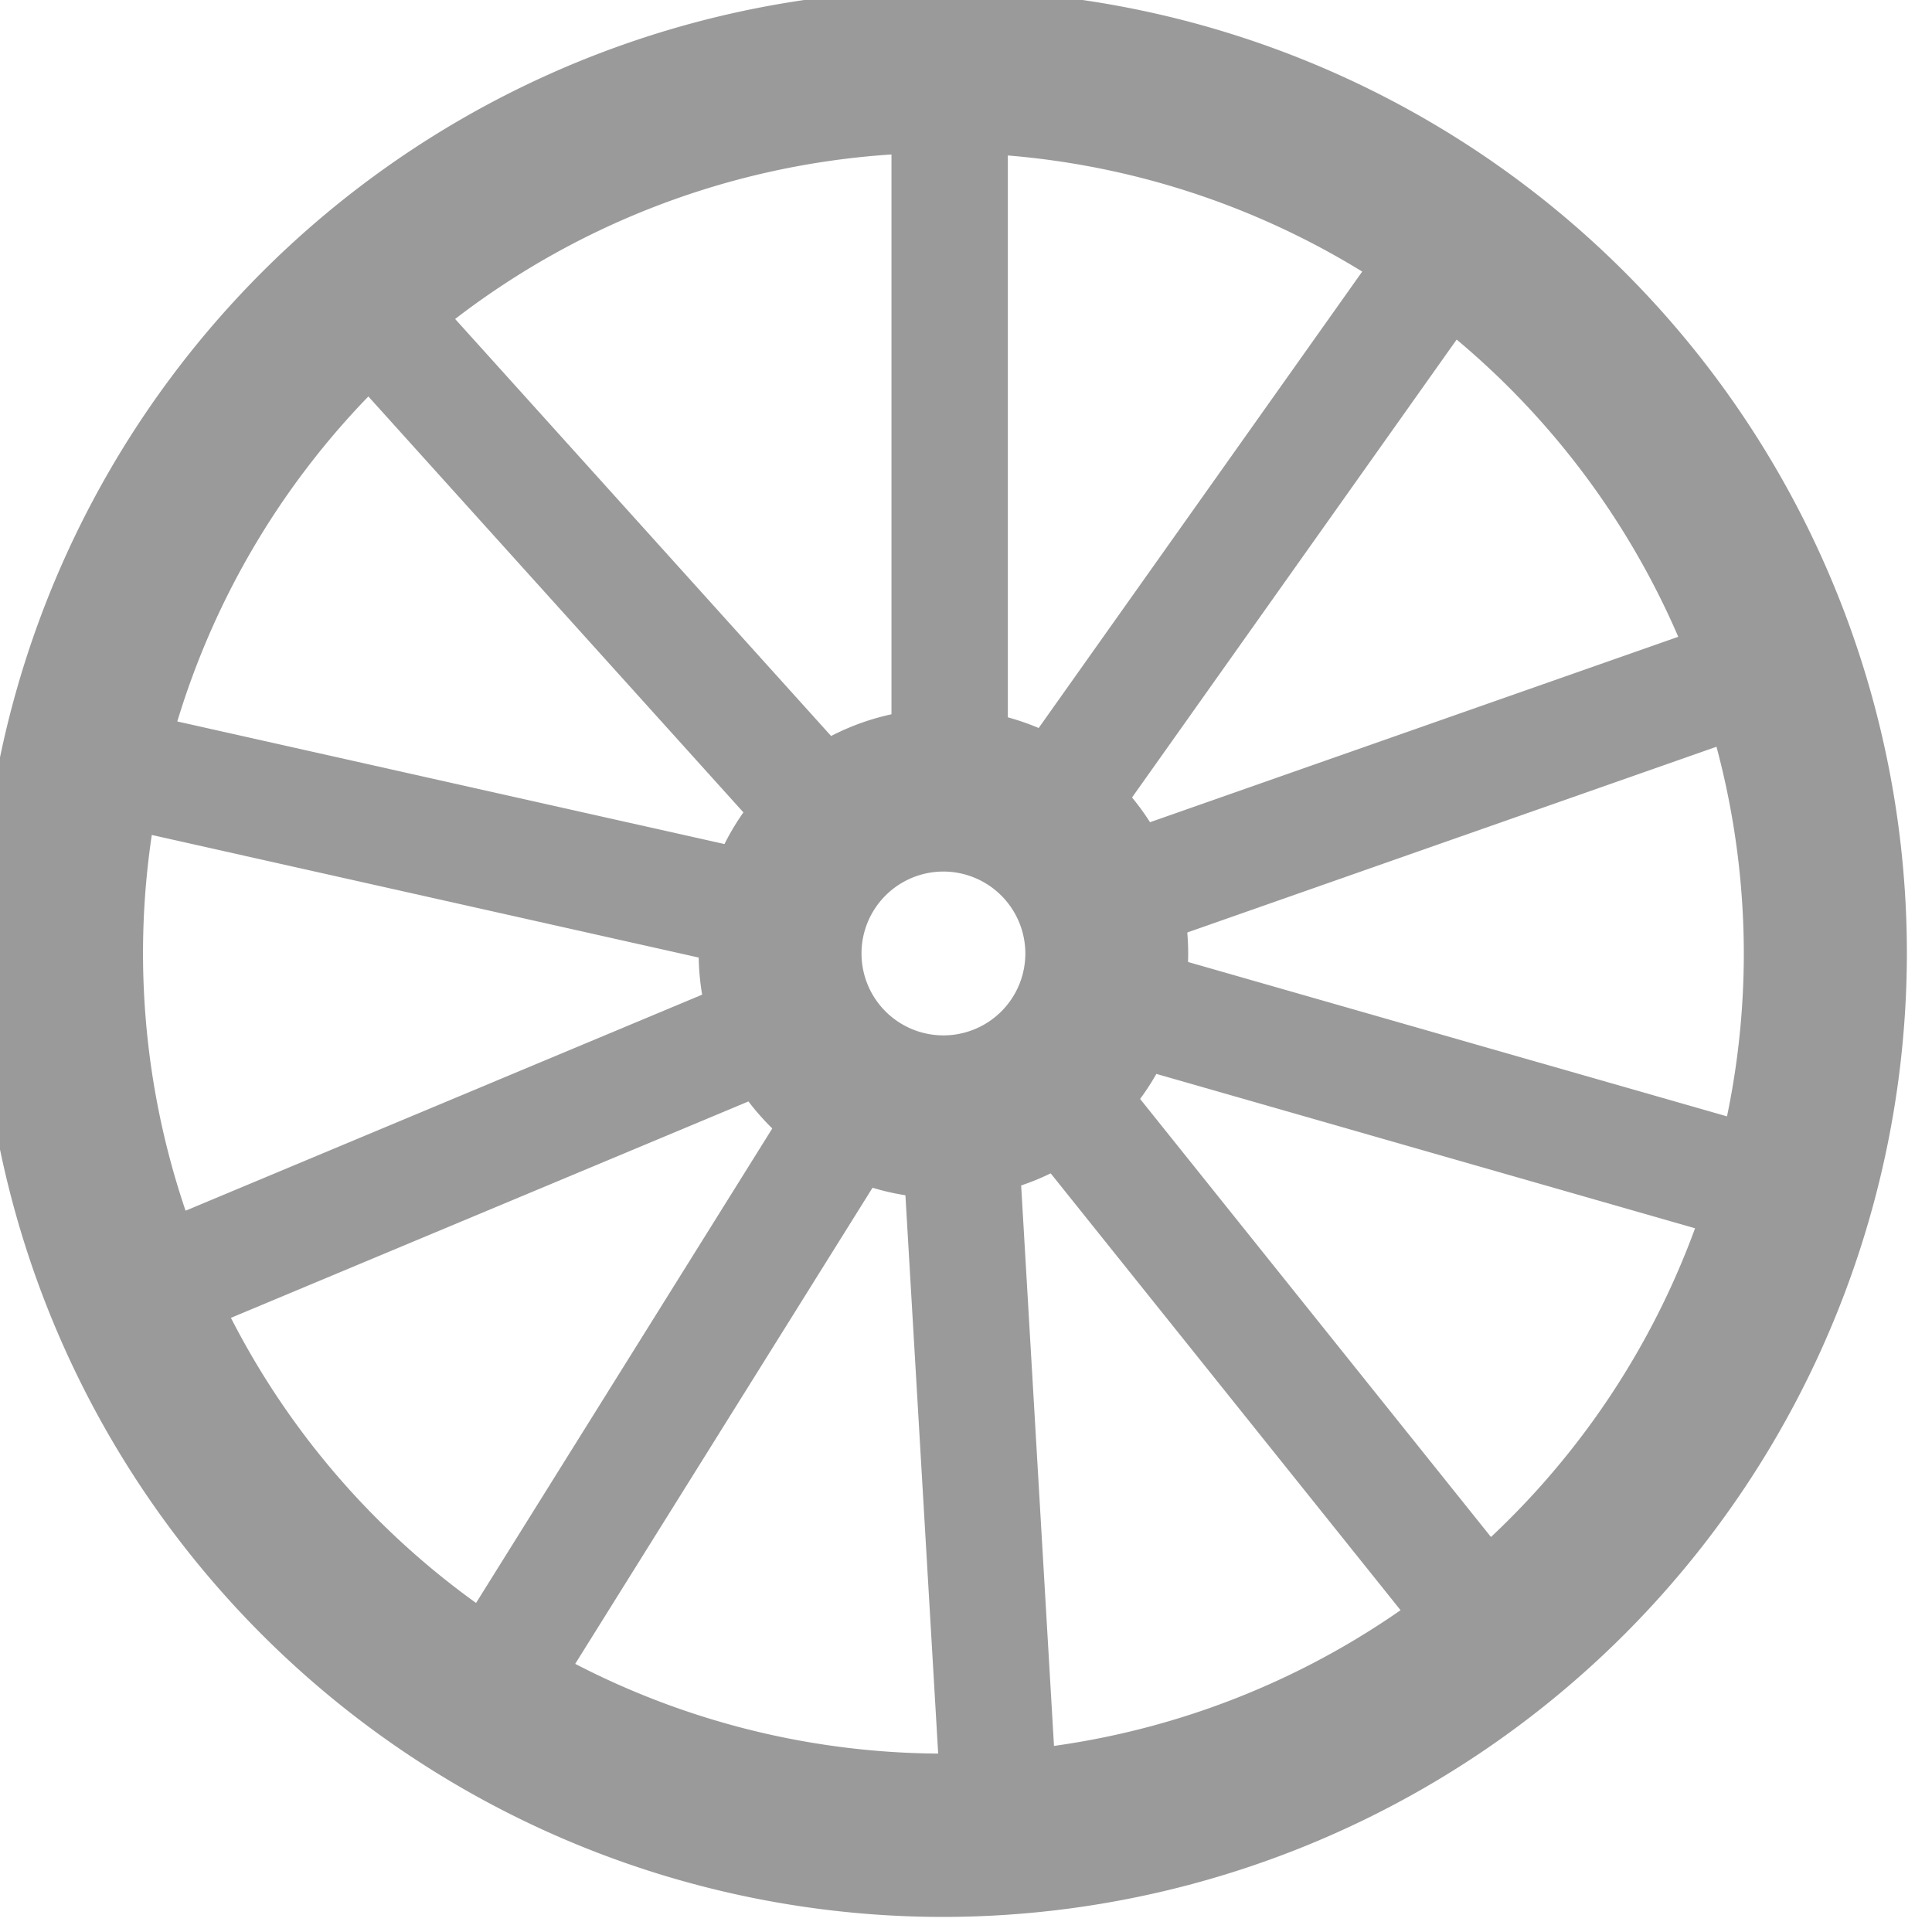
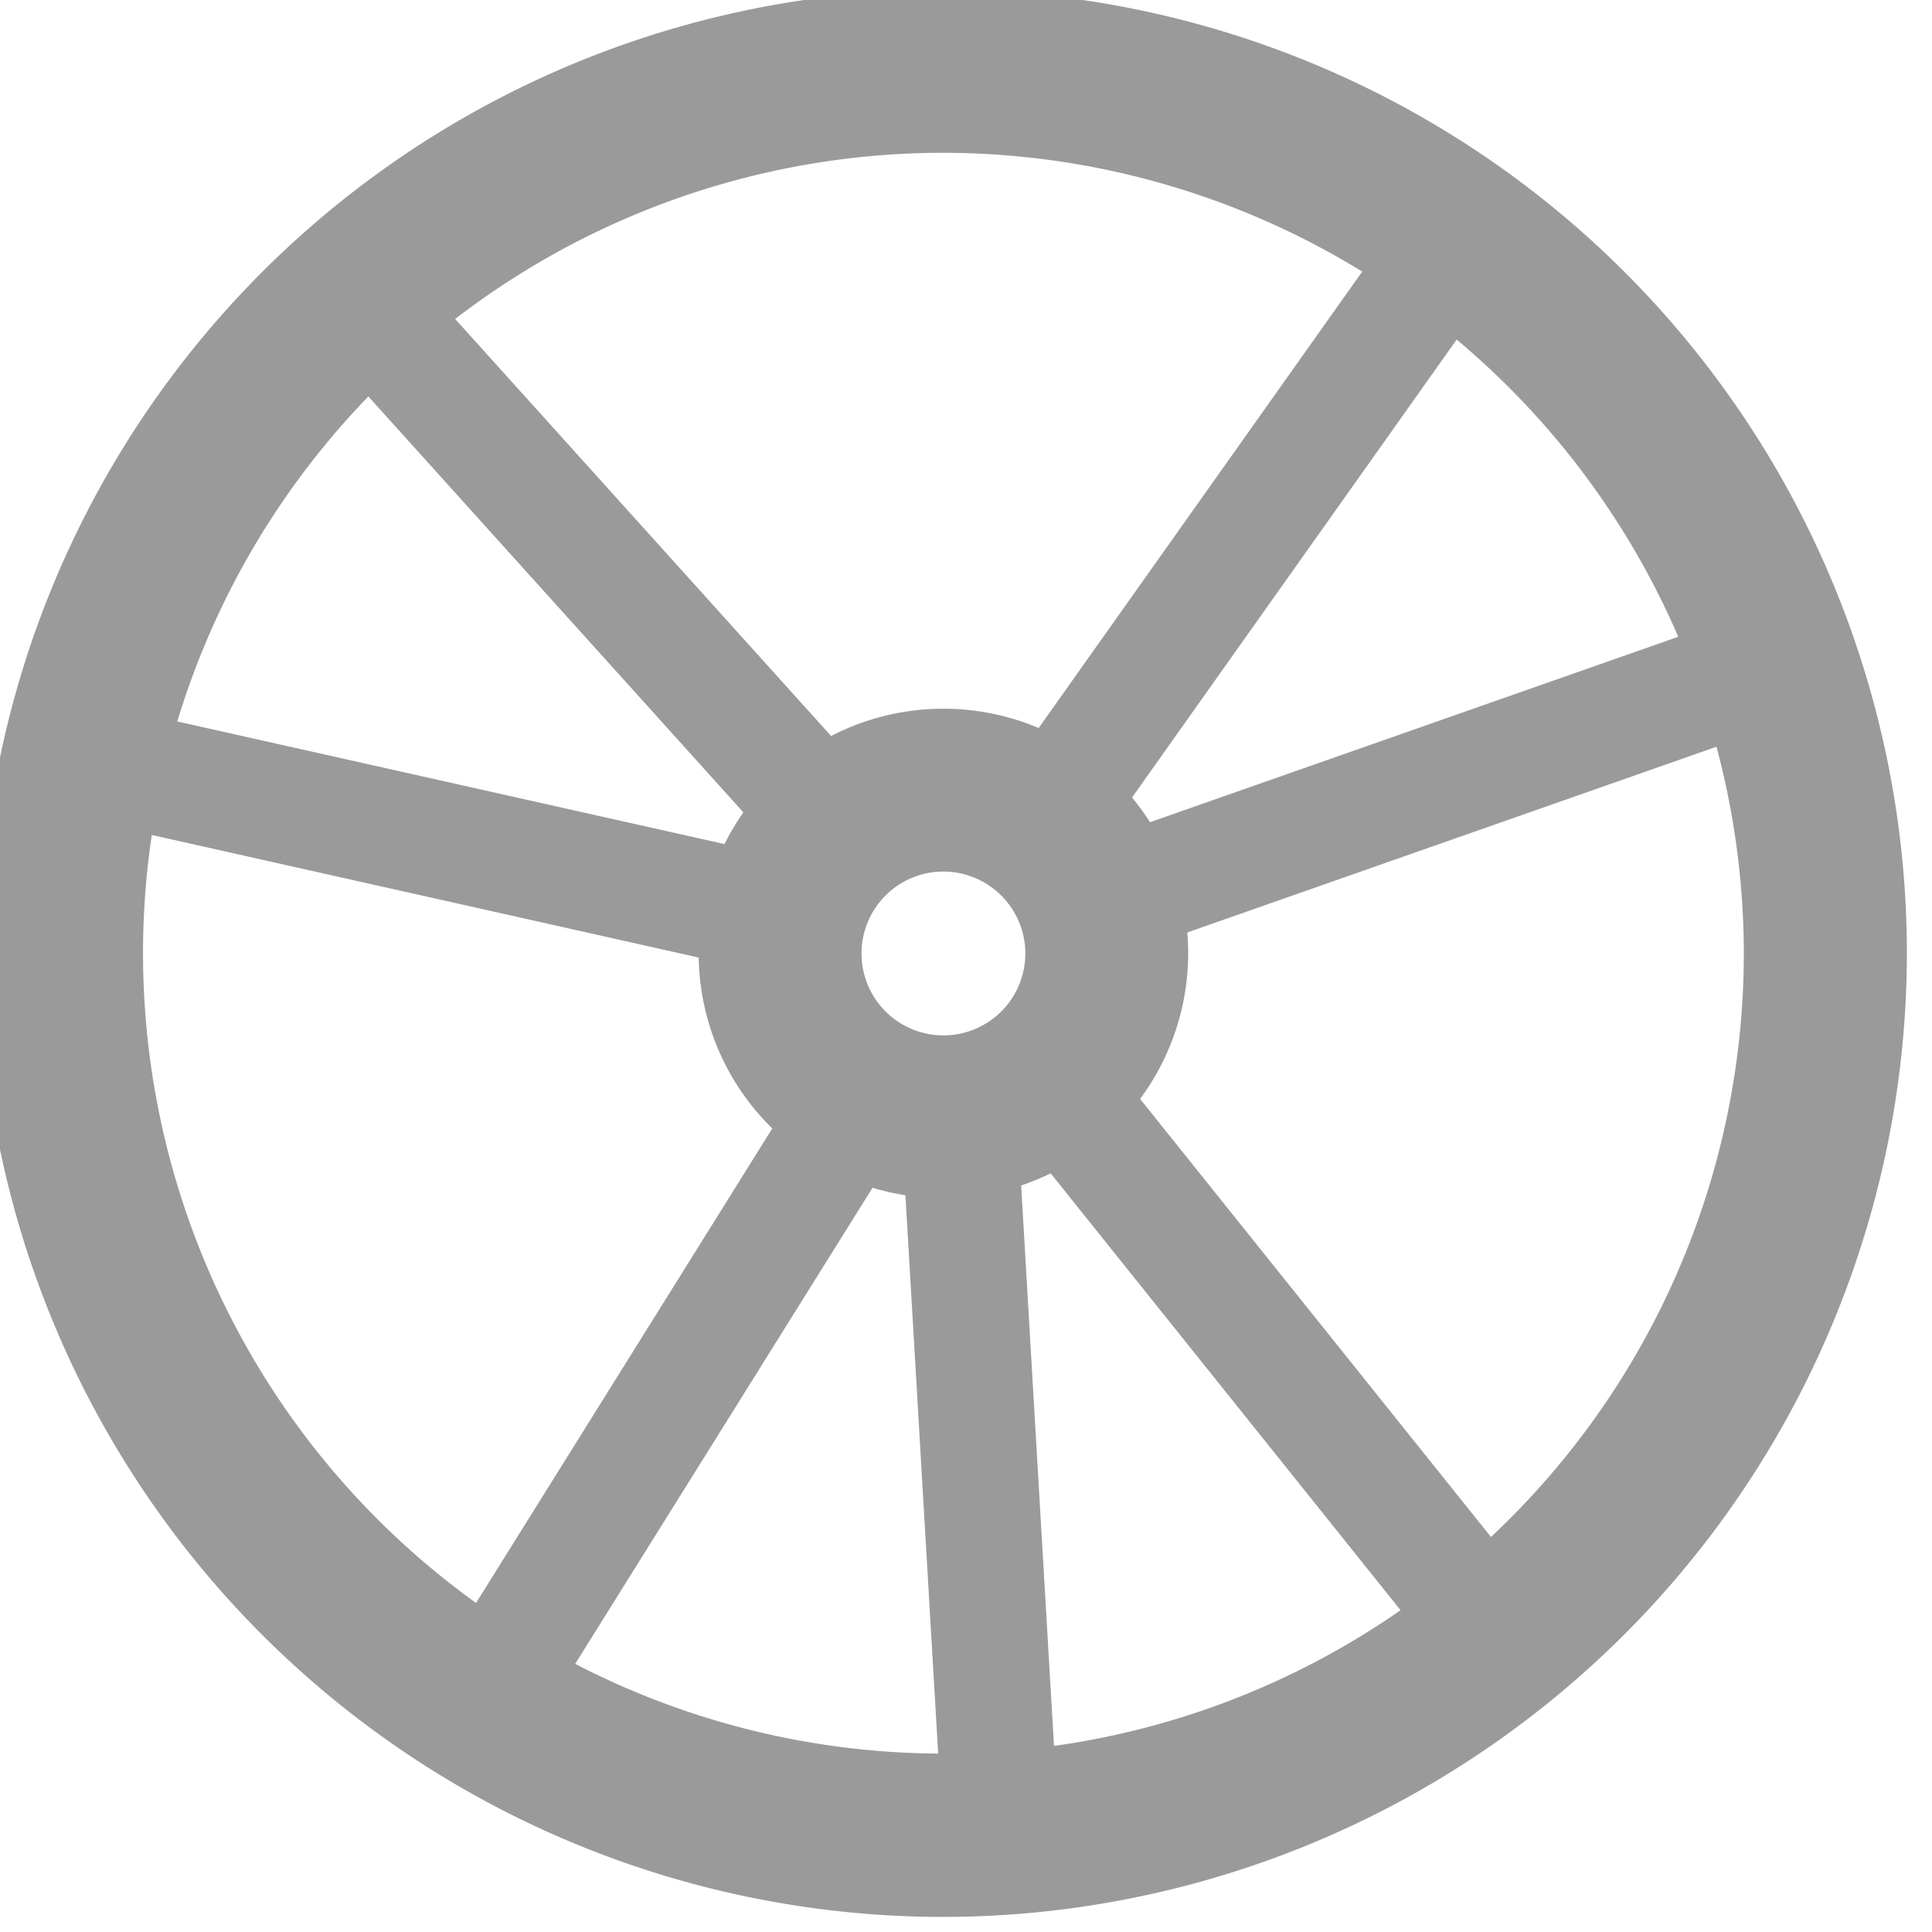
<svg xmlns="http://www.w3.org/2000/svg" width="35" height="35" viewBox="0 0 35 35">
  <defs>
    <clipPath id="clip-path">
      <rect id="長方形_2679" data-name="長方形 2679" width="35" height="35" transform="translate(0.364 0.182)" fill="#9a9a9a" />
    </clipPath>
  </defs>
  <g id="グループ_1638" data-name="グループ 1638" transform="translate(-0.364 -0.182)">
    <g id="グループ_1637" data-name="グループ 1637" transform="translate(0 0)" clip-path="url(#clip-path)">
      <path id="パス_1895" data-name="パス 1895" d="M17.455,34.909A17.455,17.455,0,1,1,34.909,17.455,17.474,17.474,0,0,1,17.455,34.909m0-31.959a14.5,14.5,0,1,0,14.5,14.5,14.52,14.52,0,0,0-14.5-14.5" transform="translate(0 0)" fill="#9a9a9a" />
      <path id="パス_1896" data-name="パス 1896" d="M35.324,39.759a4.434,4.434,0,1,1,4.434-4.434,4.44,4.44,0,0,1-4.434,4.434m0-5.918a1.484,1.484,0,1,0,1.484,1.484,1.486,1.486,0,0,0-1.484-1.484" transform="translate(-17.869 -17.87)" fill="#9a9a9a" />
-       <path id="パス_1897" data-name="パス 1897" d="M40.231,16.26a1.054,1.054,0,0,1-1.054-1.054V3.051a1.054,1.054,0,0,1,2.108,0V15.206a1.054,1.054,0,0,1-1.054,1.054" transform="translate(-22.663 -1.155)" fill="#9a9a9a" />
      <path id="パス_1898" data-name="パス 1898" d="M44.917,20.826a1.054,1.054,0,0,1-.859-1.663l7.03-9.917a1.054,1.054,0,0,1,1.72,1.219l-7.03,9.917a1.054,1.054,0,0,1-.861.444" transform="translate(-25.375 -5.091)" fill="#9a9a9a" />
      <path id="パス_1899" data-name="パス 1899" d="M47.878,32.838a1.054,1.054,0,0,1-.349-2.048L59,26.764a1.054,1.054,0,1,1,.7,1.989l-11.47,4.026a1.044,1.044,0,0,1-.349.06" transform="translate(-27.087 -15.448)" fill="#9a9a9a" />
-       <path id="パス_1900" data-name="パス 1900" d="M59.708,46.629a1.05,1.05,0,0,1-.29-.041L47.733,43.24a1.054,1.054,0,1,1,.58-2.026L60,44.562a1.054,1.054,0,0,1-.29,2.067" transform="translate(-27.171 -23.818)" fill="#9a9a9a" />
      <path id="パス_1901" data-name="パス 1901" d="M52.9,56.865a1.052,1.052,0,0,1-.824-.395l-7.6-9.489a1.054,1.054,0,1,1,1.645-1.317l7.6,9.489a1.053,1.053,0,0,1-.821,1.712" transform="translate(-25.594 -26.187)" fill="#9a9a9a" />
      <path id="パス_1902" data-name="パス 1902" d="M41.415,61.275a1.054,1.054,0,0,1-1.051-.992l-.712-12.134a1.054,1.054,0,0,1,2.1-.123l.711,12.135a1.054,1.054,0,0,1-.991,1.114l-.062,0" transform="translate(-22.938 -27.208)" fill="#9a9a9a" />
      <path id="パス_1903" data-name="パス 1903" d="M20.666,58.237a1.054,1.054,0,0,1-.893-1.612l6.437-10.311A1.054,1.054,0,0,1,28,47.43L21.561,57.741a1.054,1.054,0,0,1-.895.5" transform="translate(-11.346 -26.505)" fill="#9a9a9a" />
-       <path id="パス_1904" data-name="パス 1904" d="M6.148,48.866a1.054,1.054,0,0,1-.407-2.026l11.215-4.69a1.054,1.054,0,0,1,.813,1.945L6.554,48.785a1.052,1.052,0,0,1-.406.082" transform="translate(-2.946 -24.336)" fill="#9a9a9a" />
      <path id="パス_1905" data-name="パス 1905" d="M16.044,35.627a1.067,1.067,0,0,1-.232-.026L3.952,32.943a1.054,1.054,0,1,1,.461-2.057l11.861,2.658a1.054,1.054,0,0,1-.229,2.082" transform="translate(-1.809 -17.852)" fill="#9a9a9a" />
      <path id="パス_1906" data-name="パス 1906" d="M23.632,22.639a1.049,1.049,0,0,1-.783-.348l-8.14-9.027a1.054,1.054,0,0,1,1.565-1.412l8.139,9.028a1.054,1.054,0,0,1-.782,1.759" transform="translate(-8.353 -6.655)" fill="#9a9a9a" />
    </g>
  </g>
</svg>